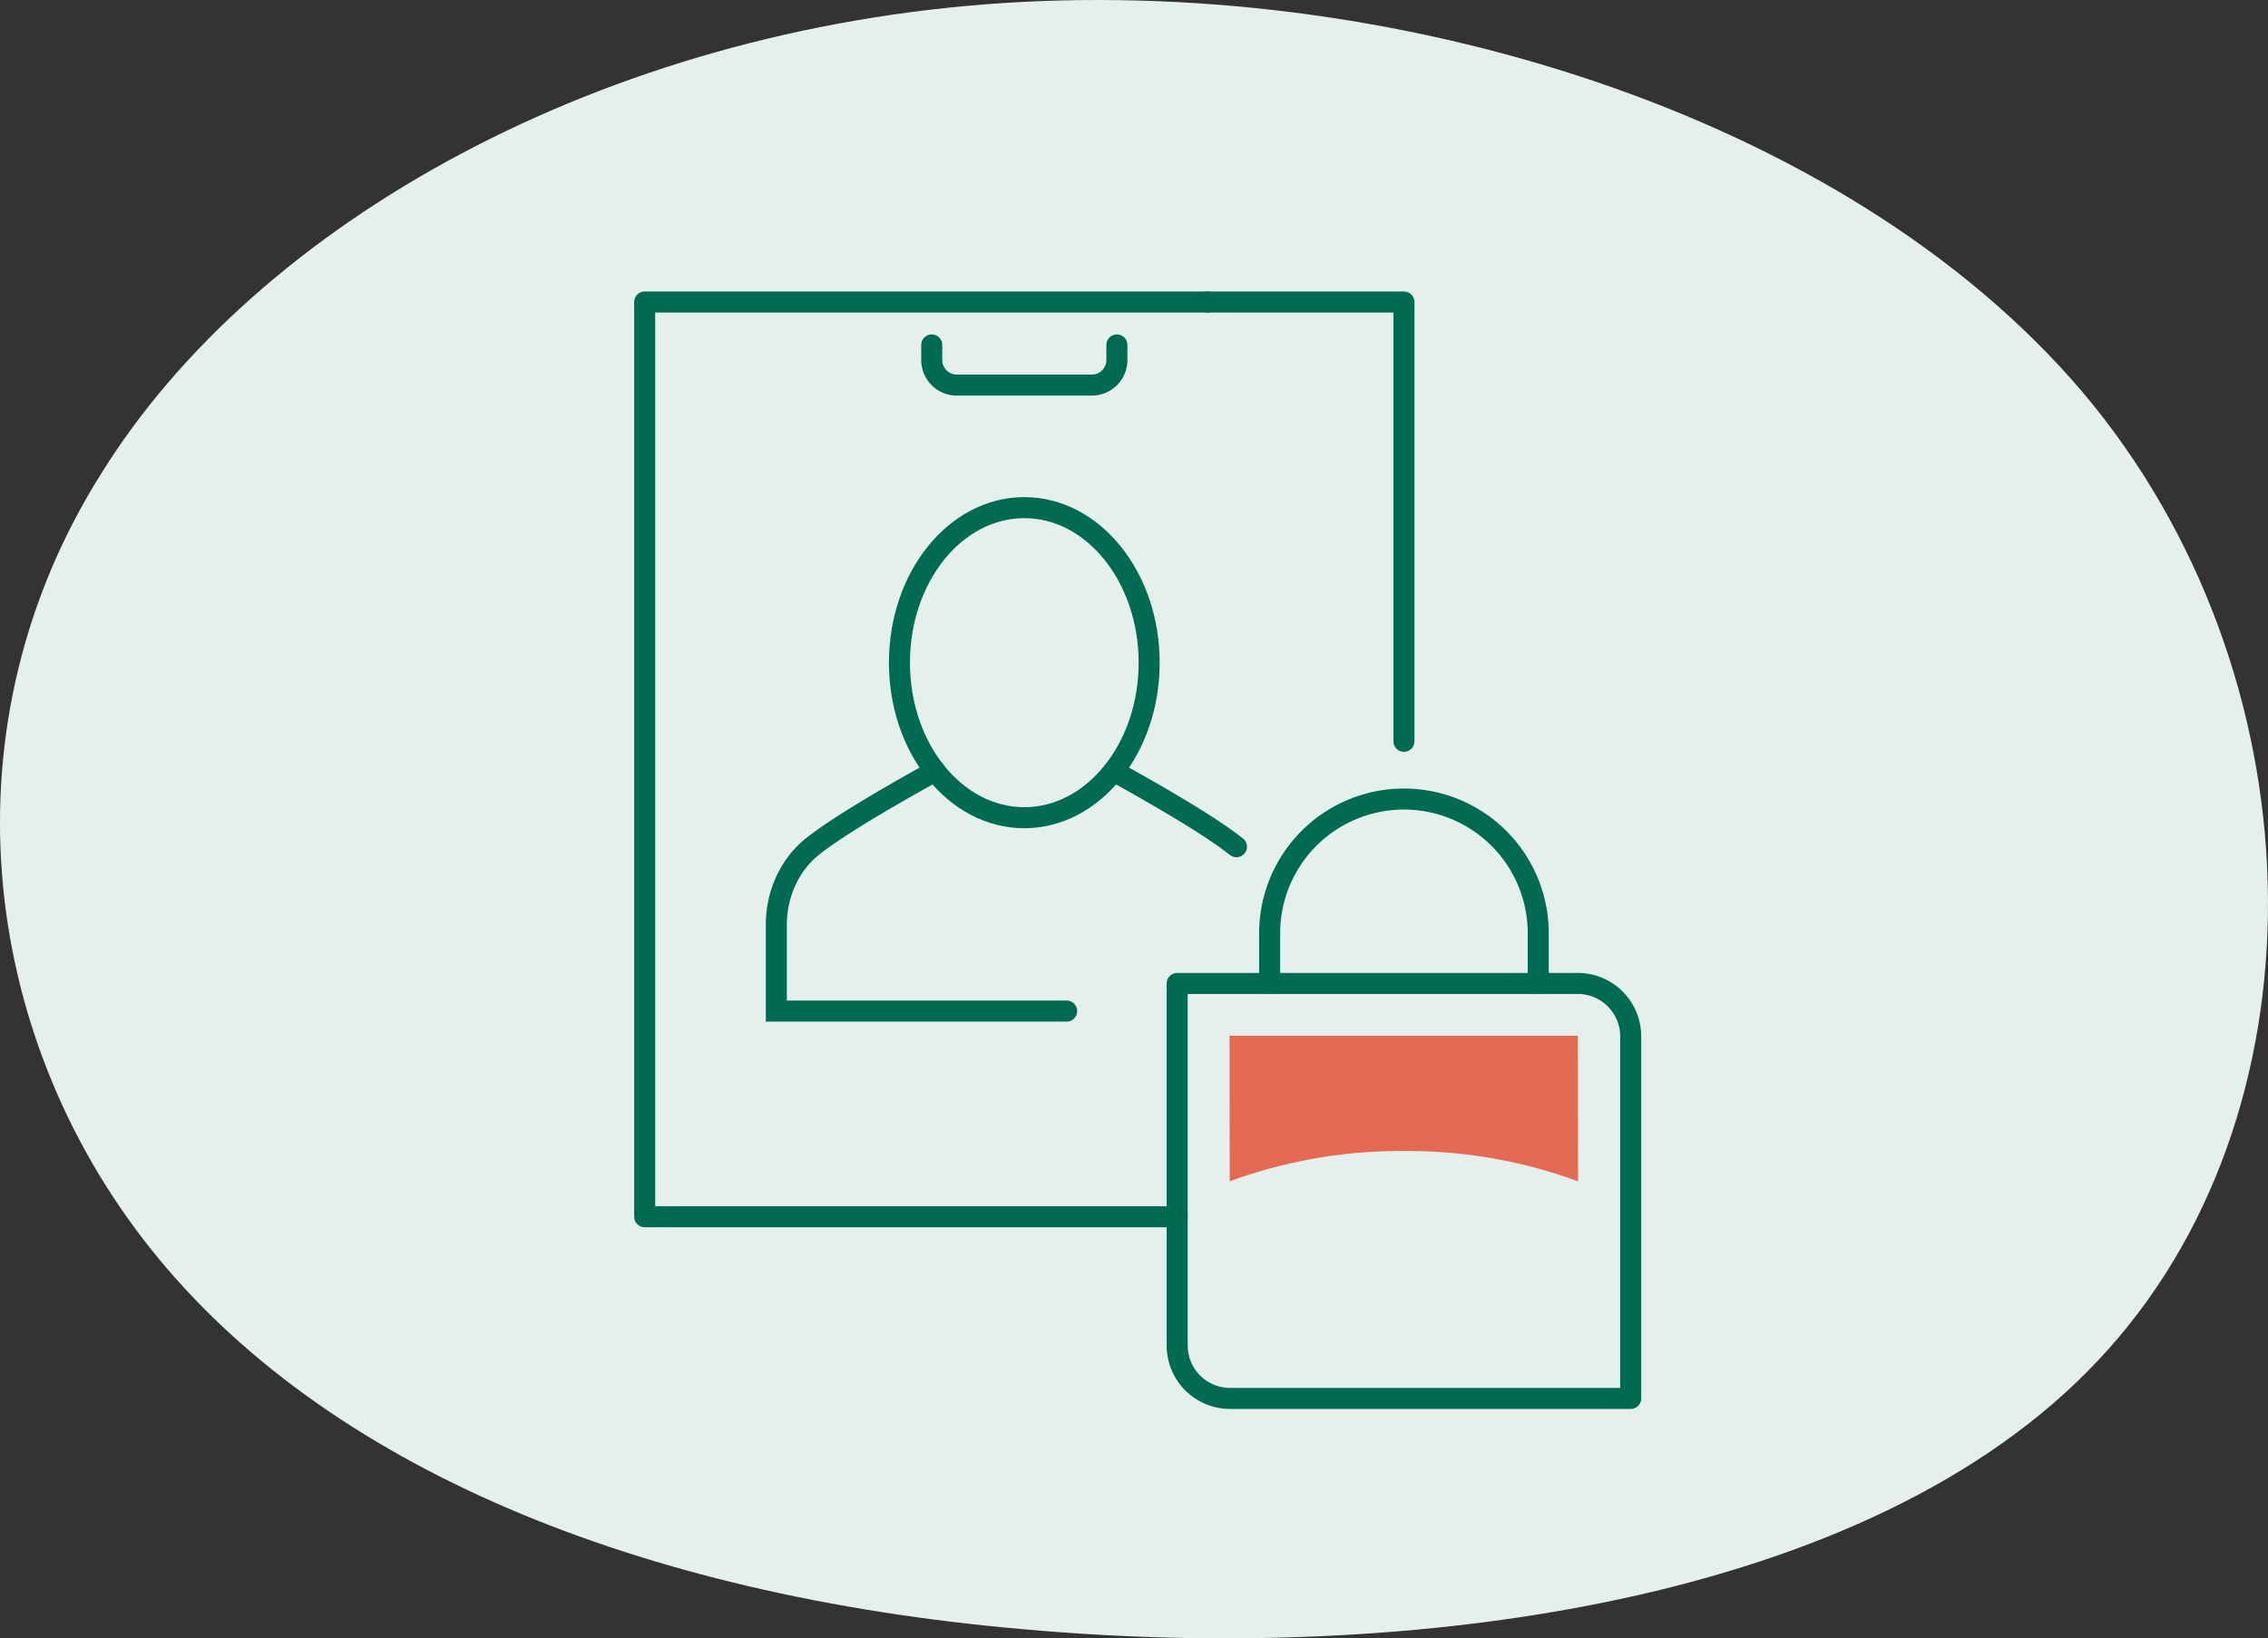
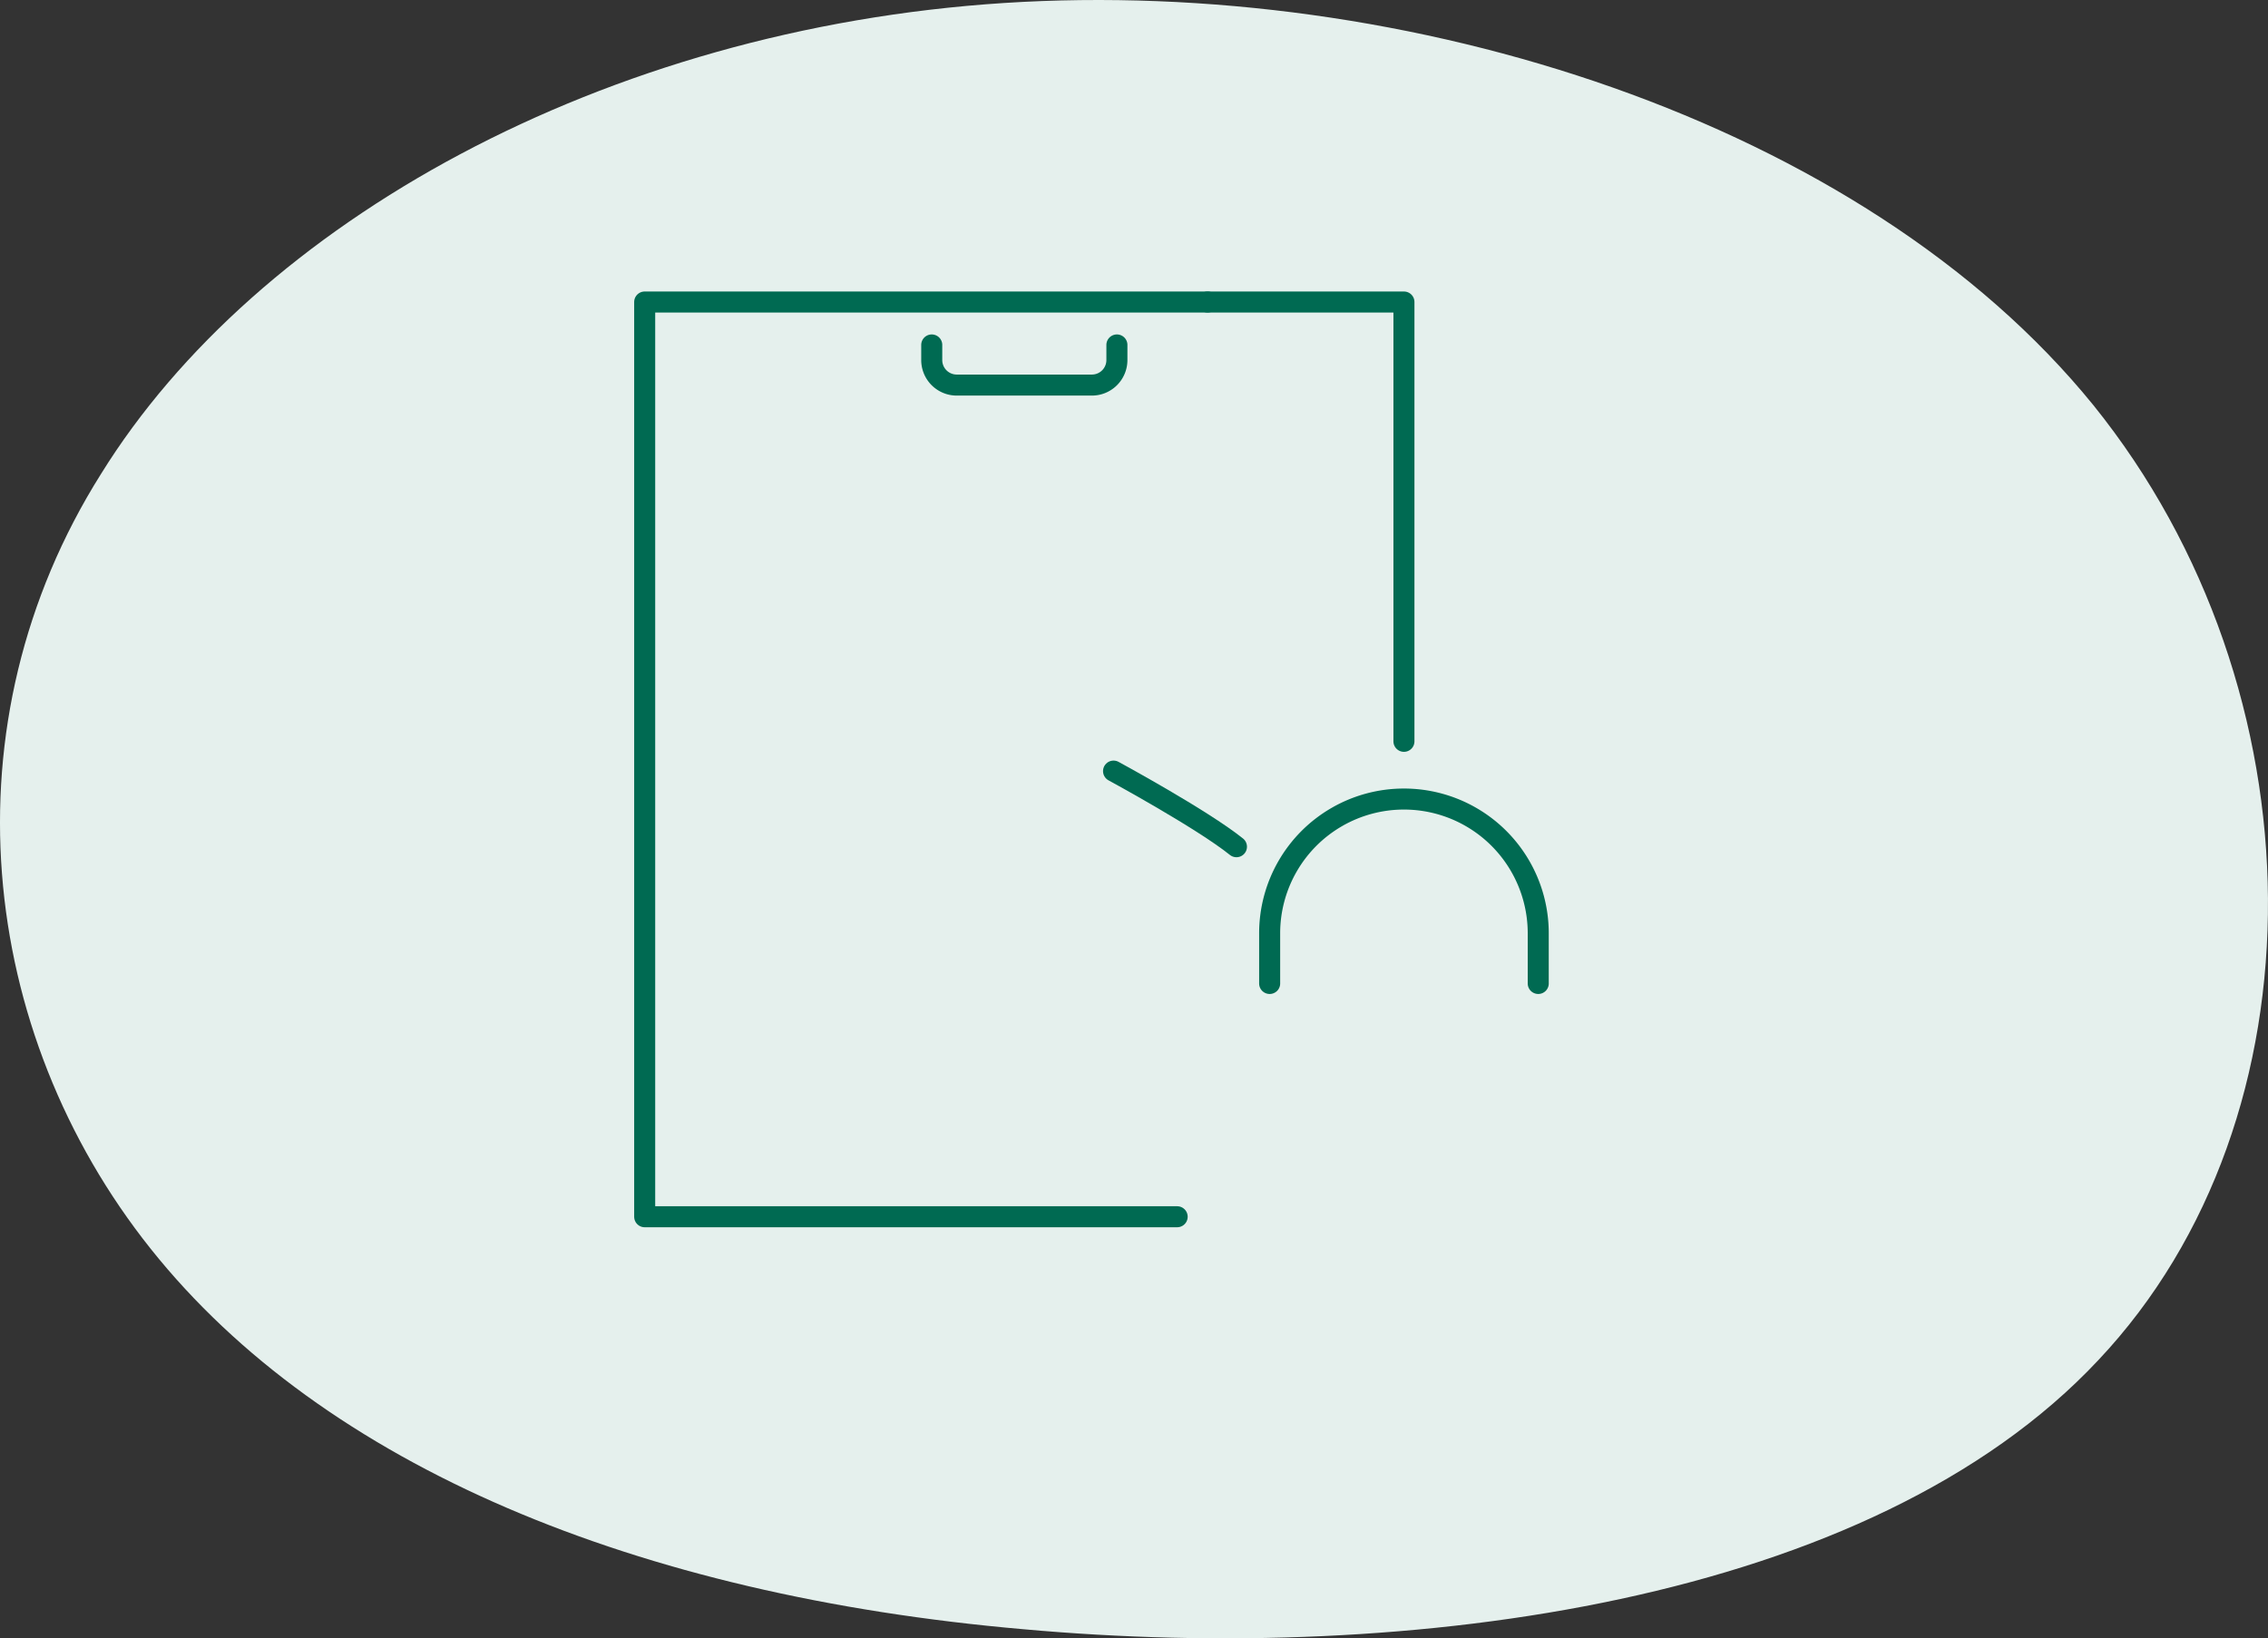
<svg xmlns="http://www.w3.org/2000/svg" width="215.678" height="155.836" viewBox="0 0 215.678 155.836">
  <rect x="0" y="0" width="215.678" height="155.836" fill="#333333" stroke="none" />
  <g id="Group_1398" data-name="Group 1398" transform="translate(-852.162 -755.985)">
    <path id="blob_13_" data-name="blob(13)" d="M139.888-31.075C161.7-4,162.162,36.609,140.346,59.745,118.683,82.881,74.9,88.665,38.131,85.342c-36.767-3.2-66.516-15.506-82.992-36.18S-64.541-.8-49.59-24.552C-34.792-48.426-1.839-66.886,36.3-69.347,74.593-71.808,117.92-58.148,139.888-31.075Z" transform="translate(911.359 825.615)" fill="#e5f0ed" />
    <g id="Group_206" data-name="Group 206" transform="translate(-11154.119 -8962.141)">
      <path id="Path_1942" data-name="Path 1942" d="M2349.88,374.492v-4.77a12.771,12.771,0,1,0-25.542,0v4.77" transform="translate(9802.682 9437.18)" fill="none" stroke="#006a52" stroke-linecap="round" stroke-linejoin="round" stroke-width="2" />
-       <path id="Path_1943" data-name="Path 1943" d="M2364.1,403.136H2326a5.028,5.028,0,0,1-5.026-5.026V363.665h38.1a5.027,5.027,0,0,1,5.026,5.026Z" transform="translate(9797.253 9448.007)" fill="none" stroke="#006a52" stroke-linecap="round" stroke-linejoin="round" stroke-width="2" />
      <path id="Path_1944" data-name="Path 1944" d="M2318.655,355.933s8.417,4.564,11.688,7.192" transform="translate(9793.52 9435.54)" fill="none" stroke="#006a52" stroke-linecap="round" stroke-miterlimit="10" stroke-width="2" />
-       <path id="Path_1945" data-name="Path 1945" d="M2321.48,355.933s-8.417,4.564-11.687,7.192a8.982,8.982,0,0,0-1.967,2.236,9.931,9.931,0,0,0-1.445,5.28v8.119h27.608" transform="translate(9773.727 9435.54)" fill="none" stroke="#006a52" stroke-linecap="round" stroke-miterlimit="10" stroke-width="2" />
-       <path id="Path_1946" data-name="Path 1946" d="M2334.608,361.087c0,8.143-5.316,14.747-11.873,14.747s-11.873-6.6-11.873-14.747,5.316-14.747,11.873-14.747S2334.608,352.944,2334.608,361.087Z" transform="translate(9780.953 9420.072)" fill="none" stroke="#006a52" stroke-linecap="round" stroke-miterlimit="10" stroke-width="2" />
      <path id="Path_1947" data-name="Path 1947" d="M2340.752,380.641V338.853h-18.674" transform="translate(9799.038 9408)" fill="none" stroke="#006a52" stroke-linecap="round" stroke-linejoin="round" stroke-width="2" />
      <path id="Path_1948" data-name="Path 1948" d="M2355.117,338.853h-53.529v87.009h50.636" transform="translate(9766 9408)" fill="none" stroke="#006a52" stroke-linecap="round" stroke-linejoin="round" stroke-width="2" />
      <path id="Path_1949" data-name="Path 1949" d="M2329.645,340.417v1.439a2.378,2.378,0,0,1-2.378,2.377h-12.853a2.378,2.378,0,0,1-2.377-2.377v-1.439" transform="translate(9782.849 9410.521)" fill="none" stroke="#006a52" stroke-linecap="round" stroke-linejoin="round" stroke-width="2" />
-       <path id="Path_1950" data-name="Path 1950" d="M2339.464,376.537a46.905,46.905,0,0,1,16.56,2.881L2356,365.568h-33.125l.023,13.851a46.994,46.994,0,0,1,16.563-2.881" transform="translate(9800.326 9451.075)" fill="#e56a54" />
    </g>
  </g>
</svg>